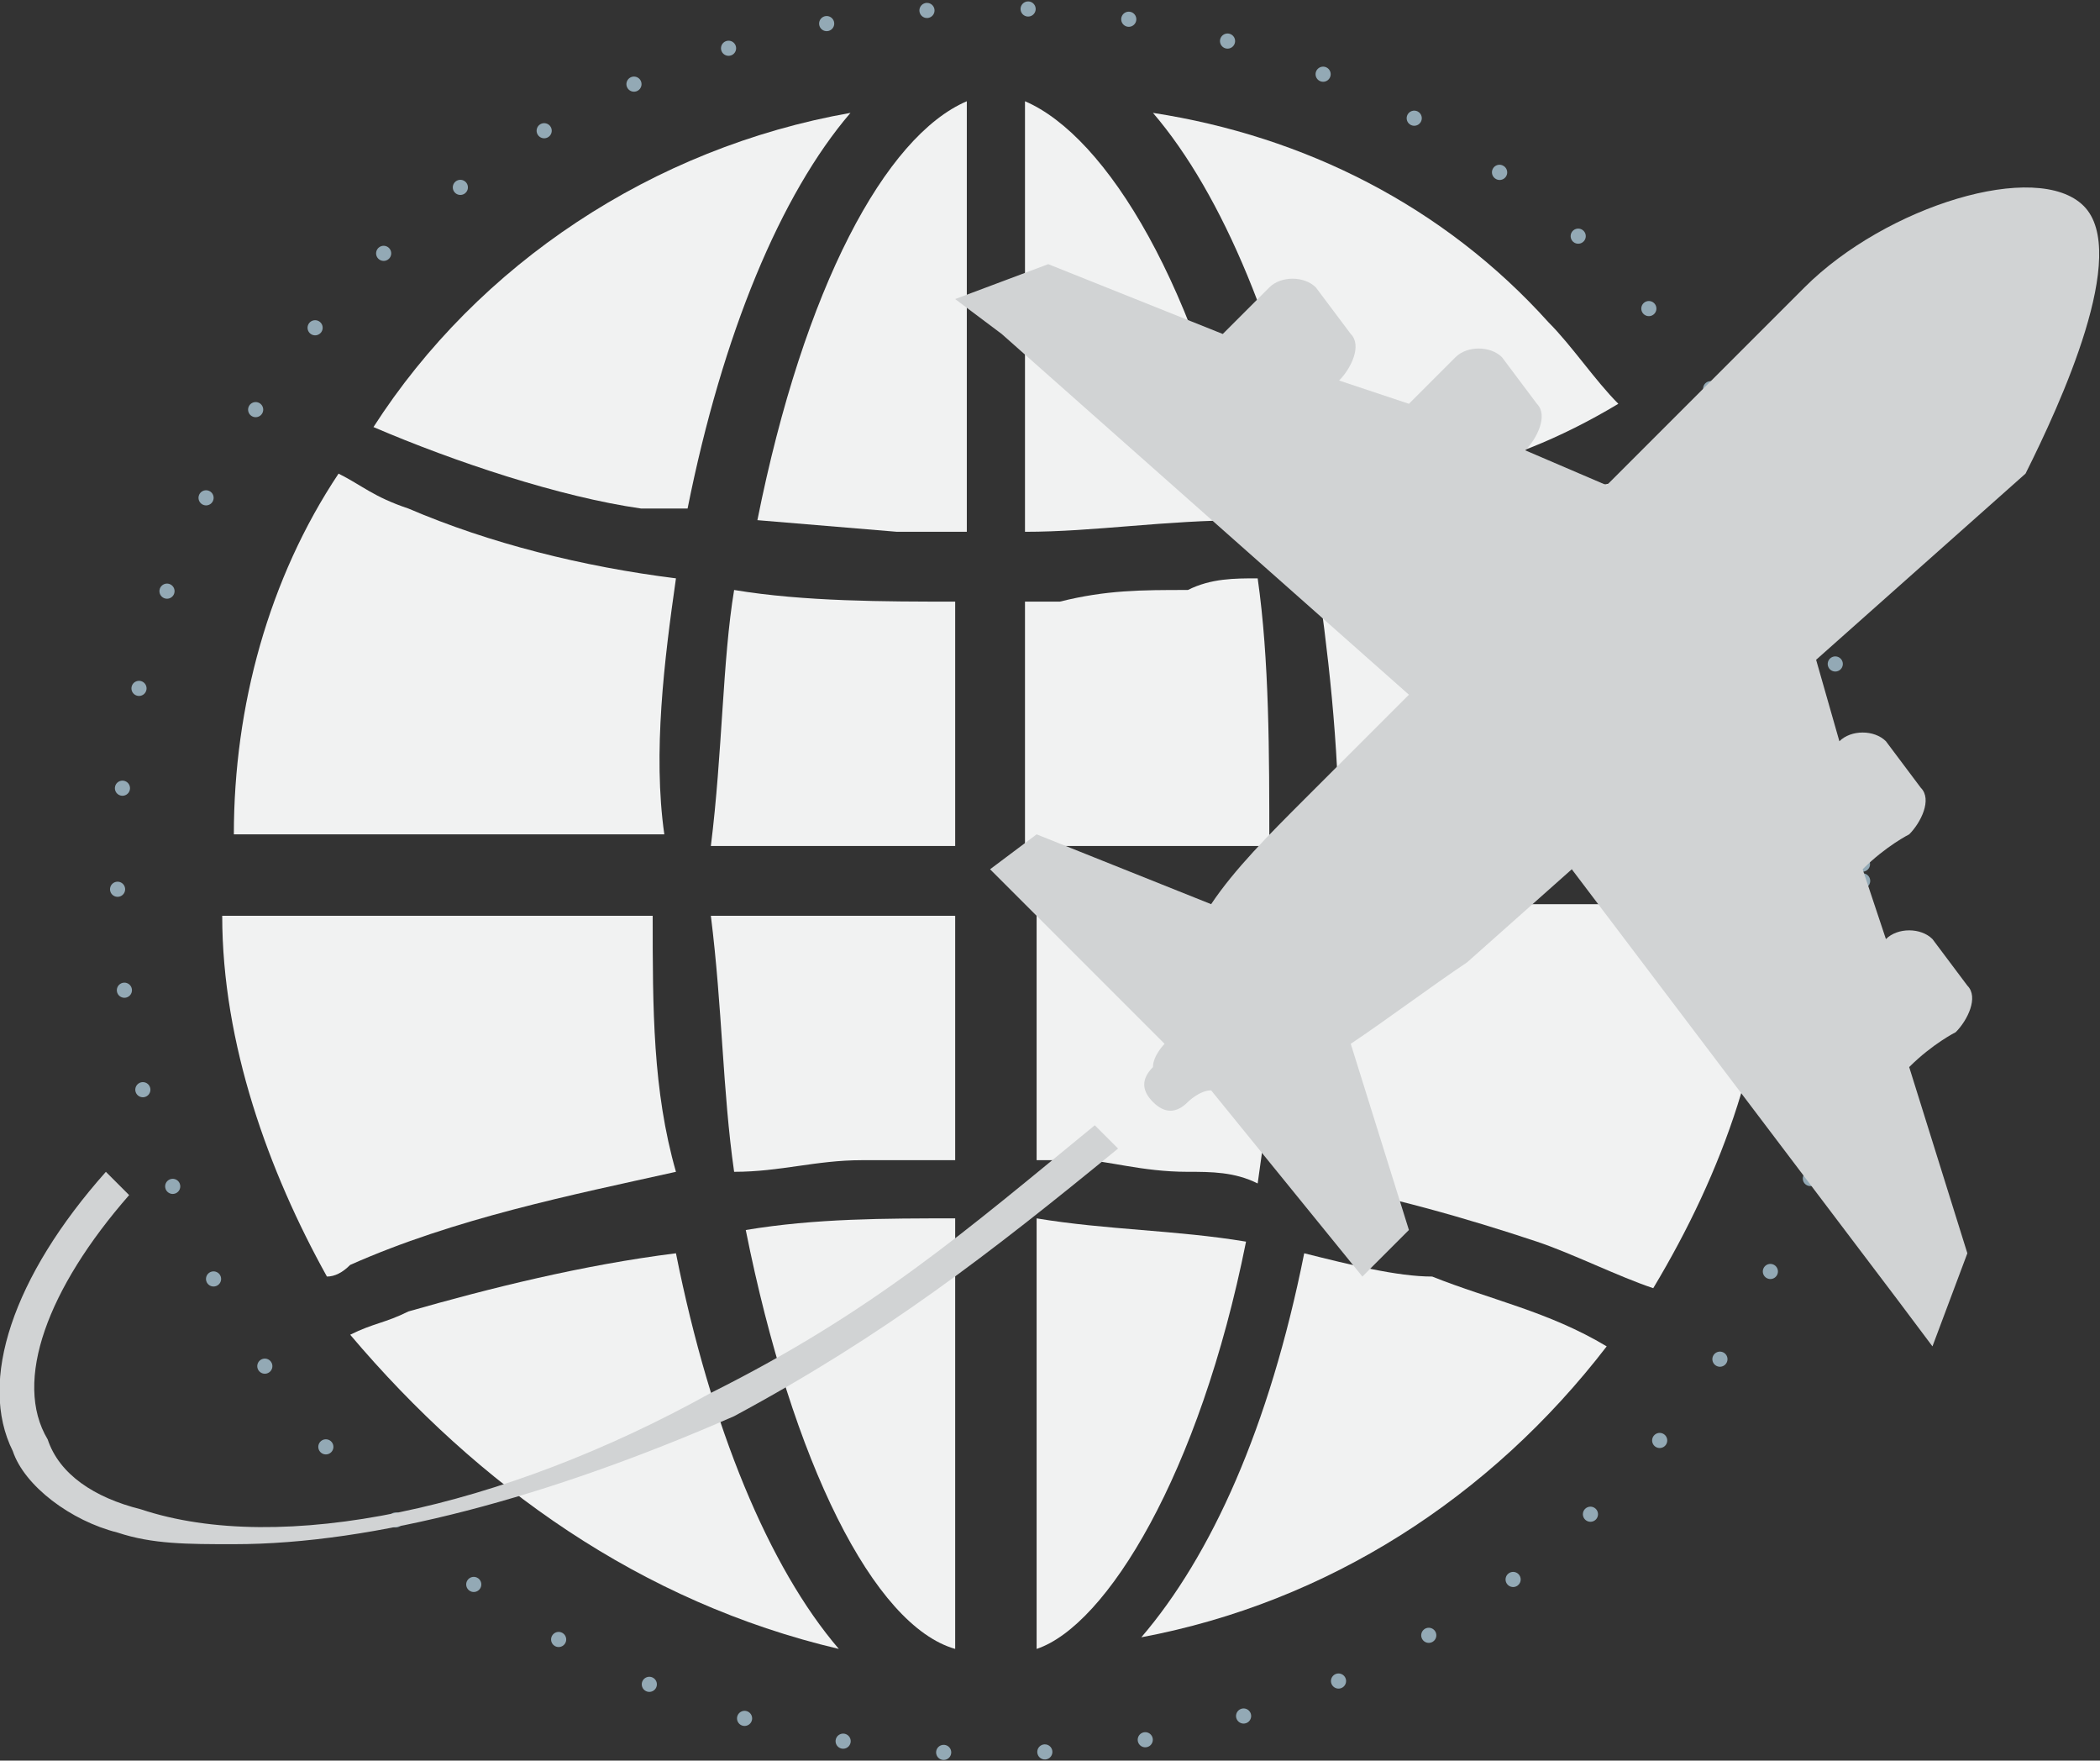
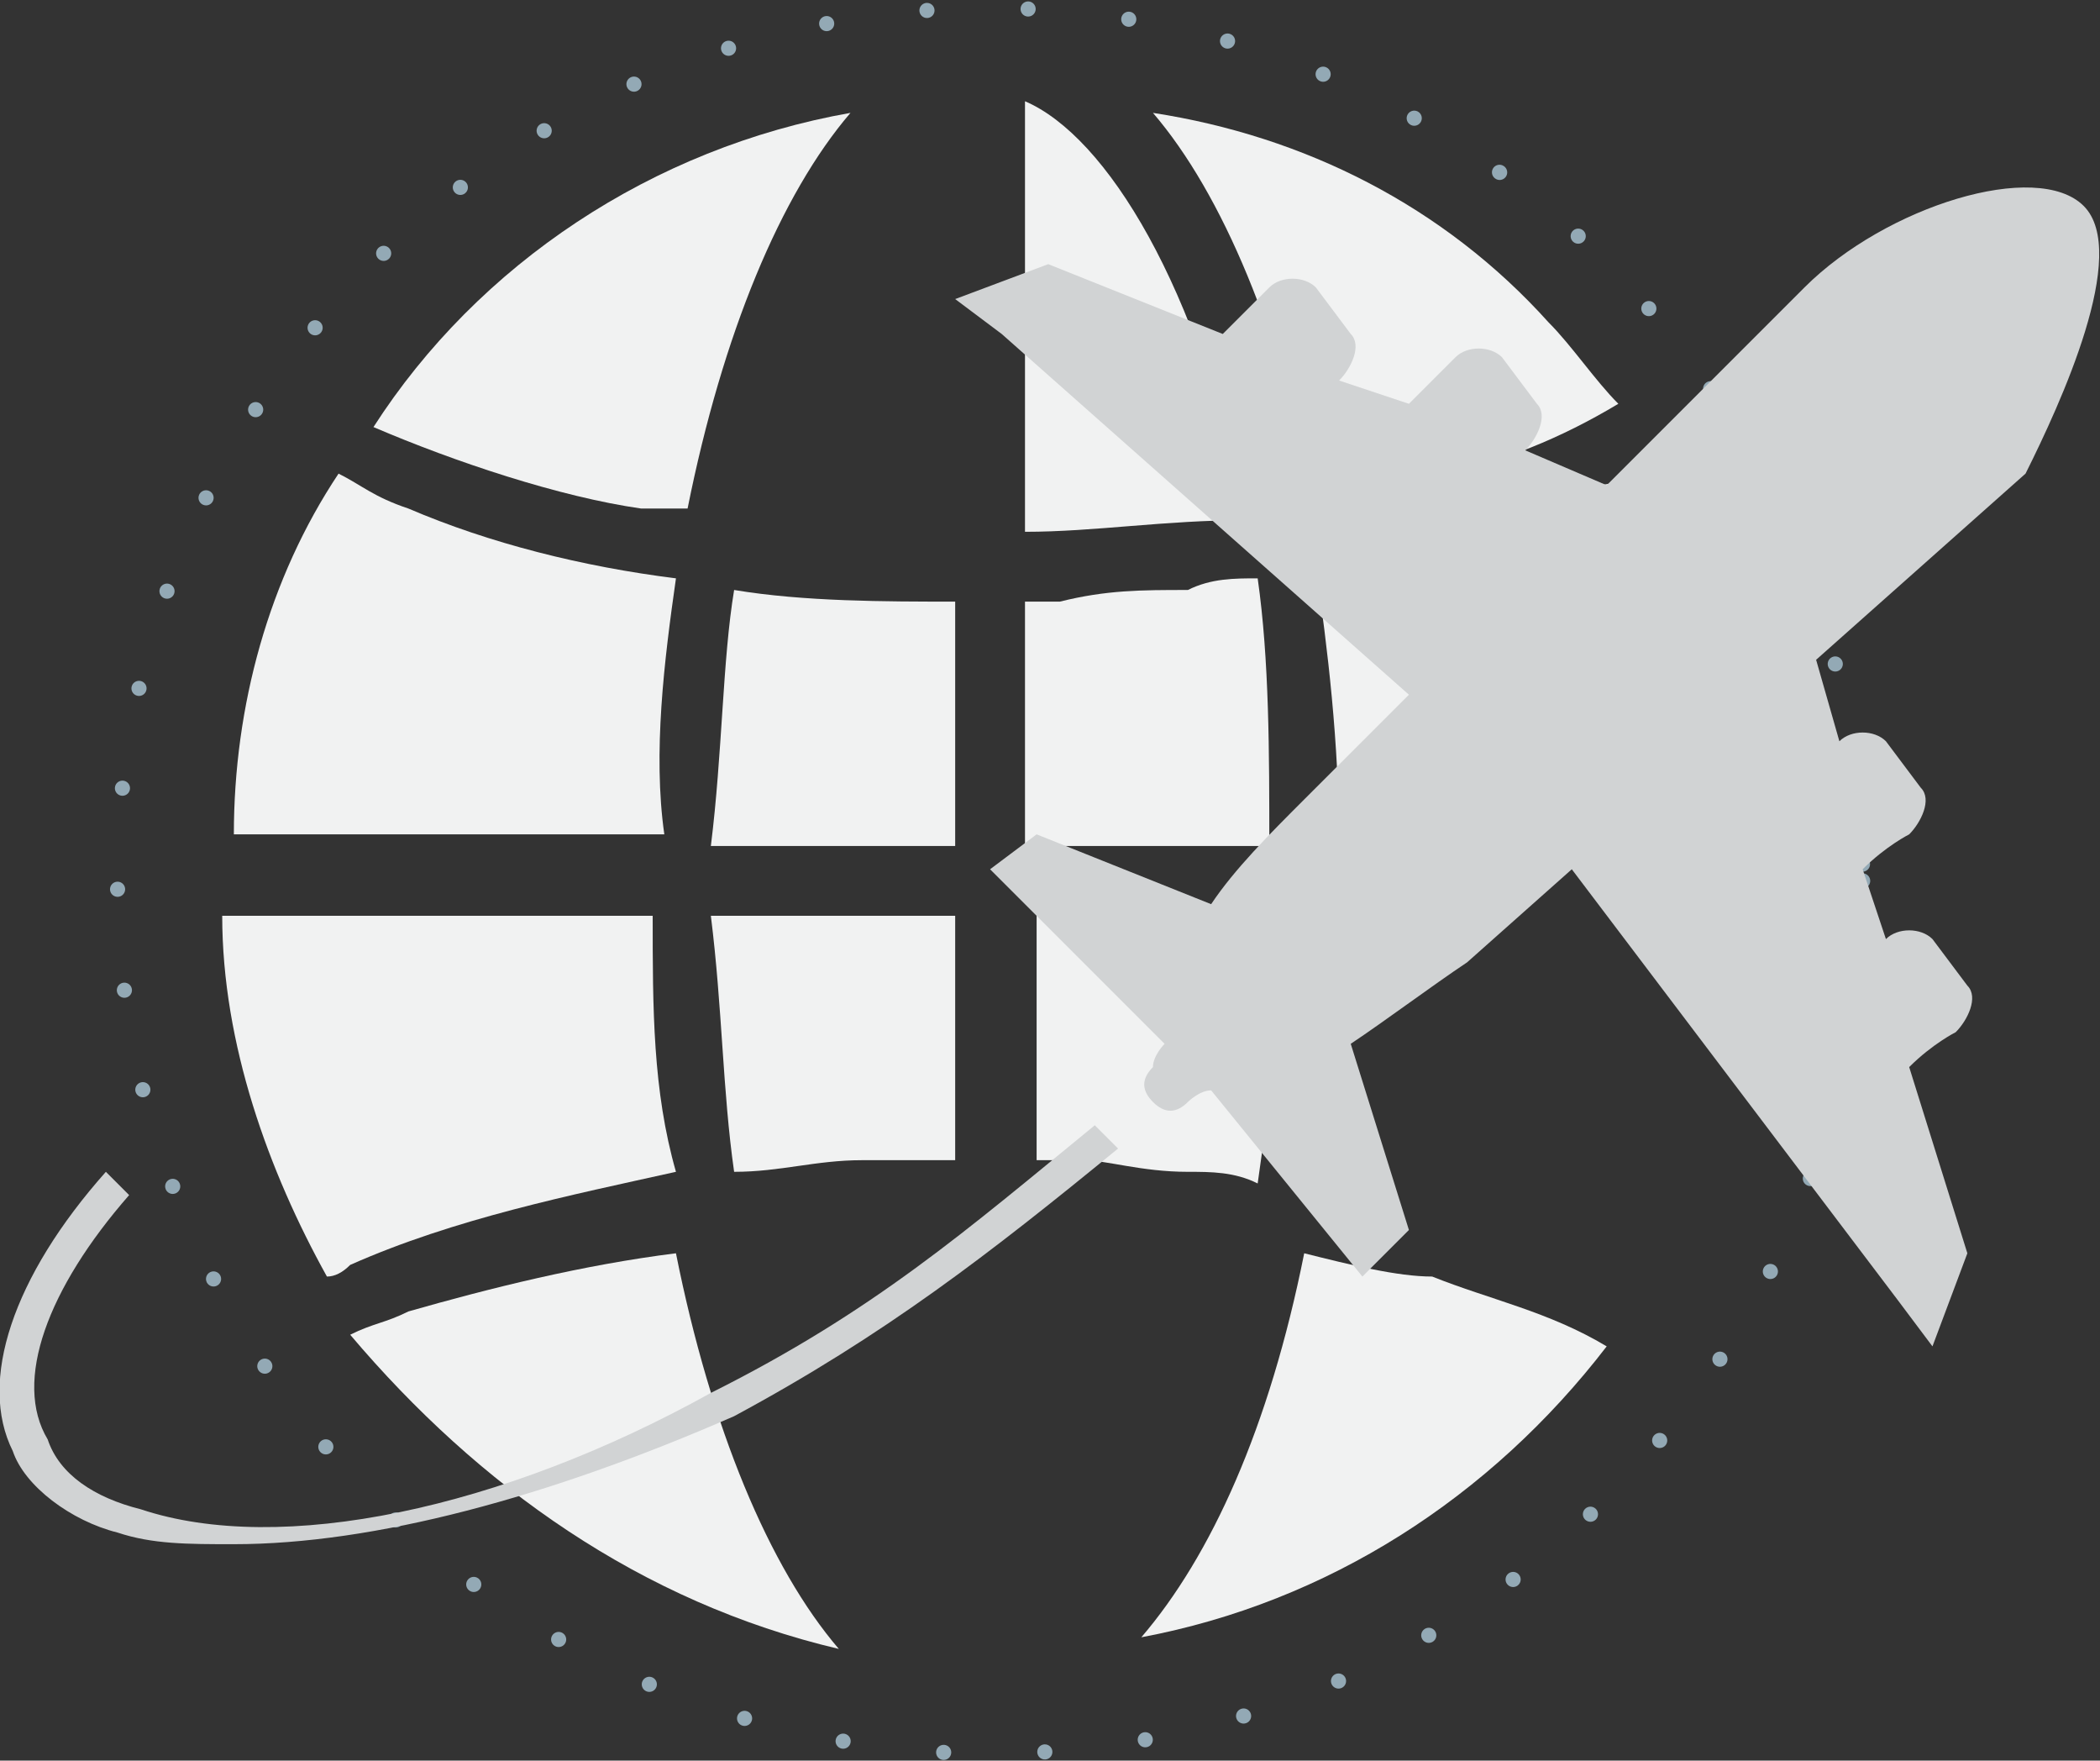
<svg xmlns="http://www.w3.org/2000/svg" viewBox="0 0 18.05 15.13">
  <rect x="0" y="0" width="18.05" height="15.13" fill="#333333" stroke="none" />
  <defs>
    <style>.d{fill:#f1f2f2;}.e{fill:none;stroke:#93a9b5;stroke-dasharray:0 .87;stroke-linecap:round;stroke-linejoin:round;stroke-width:.13px;}.f{fill:#d1d3d4;}</style>
  </defs>
  <g id="a" />
  <g id="b">
    <g id="c">
      <g>
        <g>
          <path class="d" d="M5.61,7.87H1.91c0,1.1,.4,2.2,.9,3.1q.1,0,.2-.1c.9-.4,1.9-.6,2.8-.8-.2-.7-.2-1.4-.2-2.2Z" />
          <path class="d" d="M7.21,14.17c-.6-.7-1.1-1.9-1.4-3.4-.8,.1-1.6,.3-2.3,.5-.2,.1-.3,.1-.5,.2,1.1,1.3,2.5,2.3,4.2,2.7Z" />
-           <path class="d" d="M8.21,14.17v-3.7c-.6,0-1.2,0-1.8,.1,.4,2,1.1,3.4,1.8,3.6Z" />
          <path class="d" d="M6.31,10.07c.4,0,.7-.1,1.1-.1h.8v-2.1h-2.1c.1,.8,.1,1.5,.2,2.2Z" />
          <path class="d" d="M6.11,7.27h2.1v-2.1c-.6,0-1.3,0-1.9-.1-.1,.6-.1,1.4-.2,2.2Z" />
-           <path class="d" d="M7.71,4.57h.6V.87c-.7,.3-1.4,1.6-1.8,3.6l1.2,.1Z" />
          <path class="d" d="M5.91,4.37c.3-1.5,.8-2.7,1.4-3.4-1.7,.3-3.2,1.3-4.1,2.7,.7,.3,1.6,.6,2.3,.7h.4Z" />
          <path class="d" d="M5.81,4.97c-.8-.1-1.6-.3-2.3-.6-.3-.1-.4-.2-.6-.3-.6,.9-.9,2-.9,3.1h3.7c-.1-.7,0-1.5,.1-2.2Z" />
          <path class="d" d="M11.31,4.87c.1,.7,.2,1.5,.2,2.4h3.7c0-1.2-.4-2.3-1-3.3-.2,.1-.3,.2-.5,.2-.7,.4-1.5,.6-2.4,.7Z" />
          <path class="d" d="M12.41,4.07c.5-.1,1-.3,1.5-.6-.2-.2-.4-.5-.6-.7-.9-1-2.1-1.6-3.4-1.8,.6,.7,1.1,1.9,1.4,3.4,.3-.1,.7-.2,1.1-.3Z" />
-           <path class="d" d="M11.31,10.17c.6,.1,1.3,.3,1.9,.5,.3,.1,.7,.3,1,.4,.6-1,1-2.1,1-3.3h-3.7c0,.9-.1,1.7-.2,2.4Z" />
          <path class="d" d="M11.21,10.77c-.3,1.5-.8,2.6-1.4,3.3,1.6-.3,3-1.2,4-2.5-.5-.3-1-.4-1.5-.6-.3,0-.7-.1-1.1-.2Z" />
          <path class="d" d="M10.21,10.07c.2,0,.4,0,.6,.1,.1-.7,.2-1.5,.2-2.3h-2.1v2.1h.4c.2,0,.5,.1,.9,.1Z" />
          <path class="d" d="M10.81,4.97c-.2,0-.4,0-.6,.1-.4,0-.7,0-1.1,.1h-.3v2.1h2.1c0-.8,0-1.6-.1-2.3Z" />
          <path class="d" d="M8.81,.87v3.7c.6,0,1.2-.1,1.9-.1-.4-2-1.2-3.3-1.9-3.6Z" />
-           <path class="d" d="M10.71,10.67c-.6-.1-1.2-.1-1.8-.2v3.7c.6-.2,1.4-1.5,1.8-3.5Z" />
        </g>
        <circle class="e" cx="8.51" cy="7.57" r="7.5" />
        <path class="f" d="M17.91,1.77c-.4-.4-1.7,0-2.4,.7l-1.7,1.7-.7-.3h0c.1-.1,.2-.3,.1-.4l-.3-.4c-.1-.1-.3-.1-.4,0l-.4,.4-.6-.2h0c.1-.1,.2-.3,.1-.4l-.3-.4c-.1-.1-.3-.1-.4,0l-.4,.4-1.5-.6-.8,.3,.4,.3,3.5,3.1-.9,.9c-.3,.3-.6,.6-.8,.9l-1.5-.6-.4,.3,1.5,1.5s-.1,.1-.1,.2c-.1,.1-.1,.2,0,.3,.1,.1,.2,.1,.3,0,0,0,.1-.1,.2-.1l1.3,1.6,.4-.4-.5-1.6c.3-.2,.7-.5,1-.7l.9-.8,2.8,3.7,.3,.4,.3-.8-.5-1.6c.2-.2,.4-.3,.4-.3,.1-.1,.2-.3,.1-.4l-.3-.4c-.1-.1-.3-.1-.4,0h0l-.2-.6c.2-.2,.4-.3,.4-.3,.1-.1,.2-.3,.1-.4l-.3-.4c-.1-.1-.3-.1-.4,0h0l-.2-.7,1.8-1.6c.3-.6,.9-1.9,.5-2.3Z" />
        <path class="f" d="M2.01,13.27c-.4,0-.7,0-1-.1-.4-.1-.8-.4-.9-.7-.3-.6,0-1.5,.8-2.4l.2,.2c-.7,.8-1,1.6-.7,2.1,.1,.3,.4,.5,.8,.6,1.2,.4,3.1,0,4.9-1,1.4-.7,2.2-1.4,3.3-2.3l.2,.2c-1.1,.9-2,1.6-3.3,2.3-1.6,.7-3.1,1.1-4.3,1.1Z" />
      </g>
    </g>
  </g>
</svg>